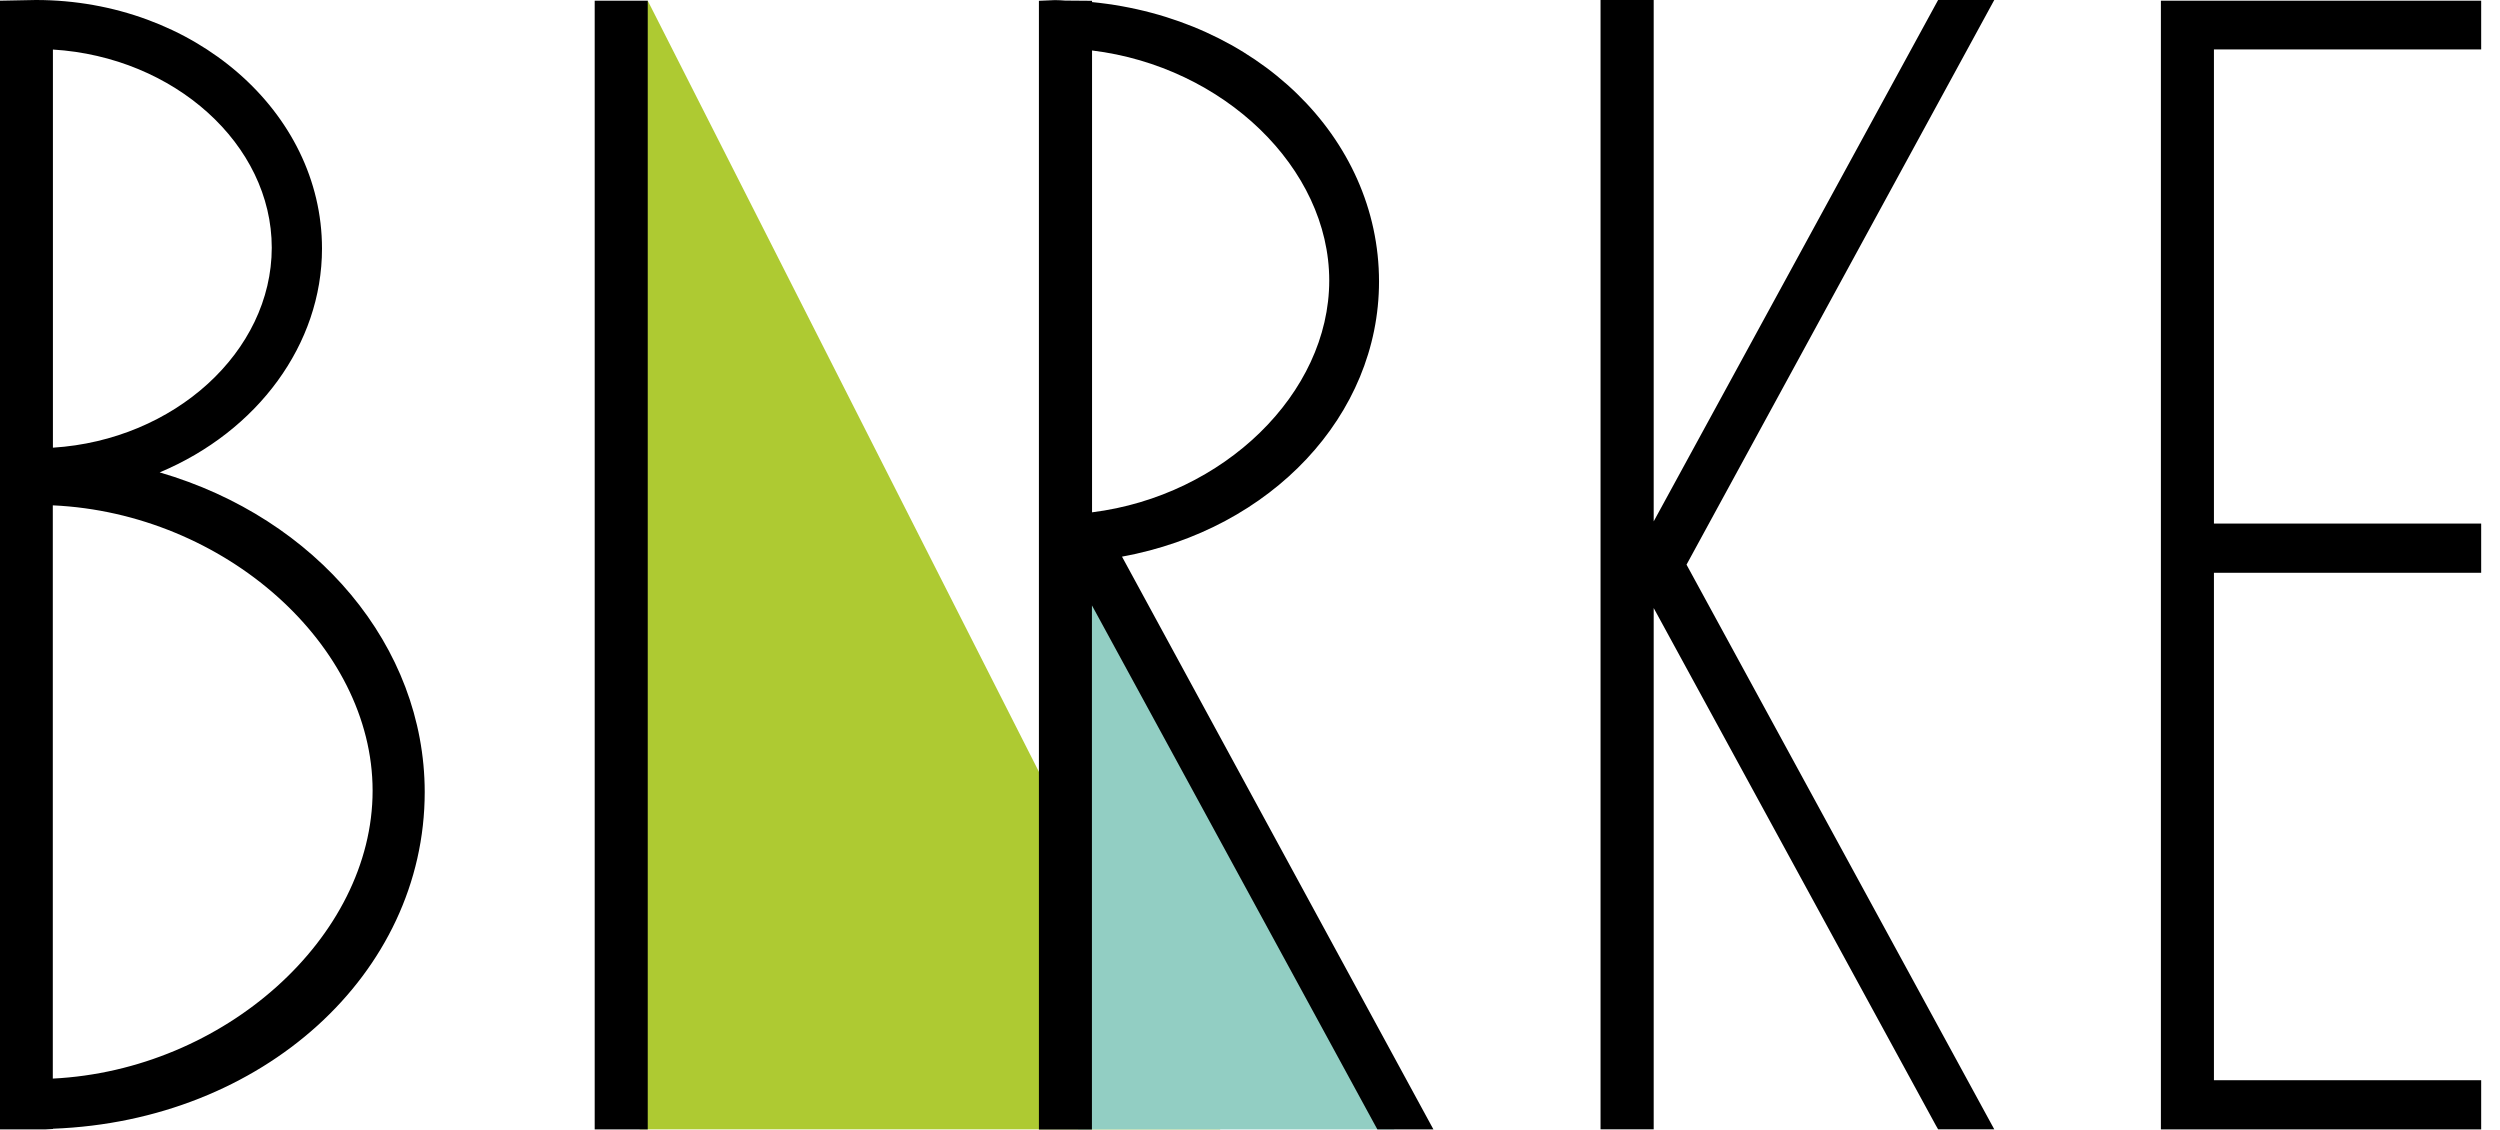
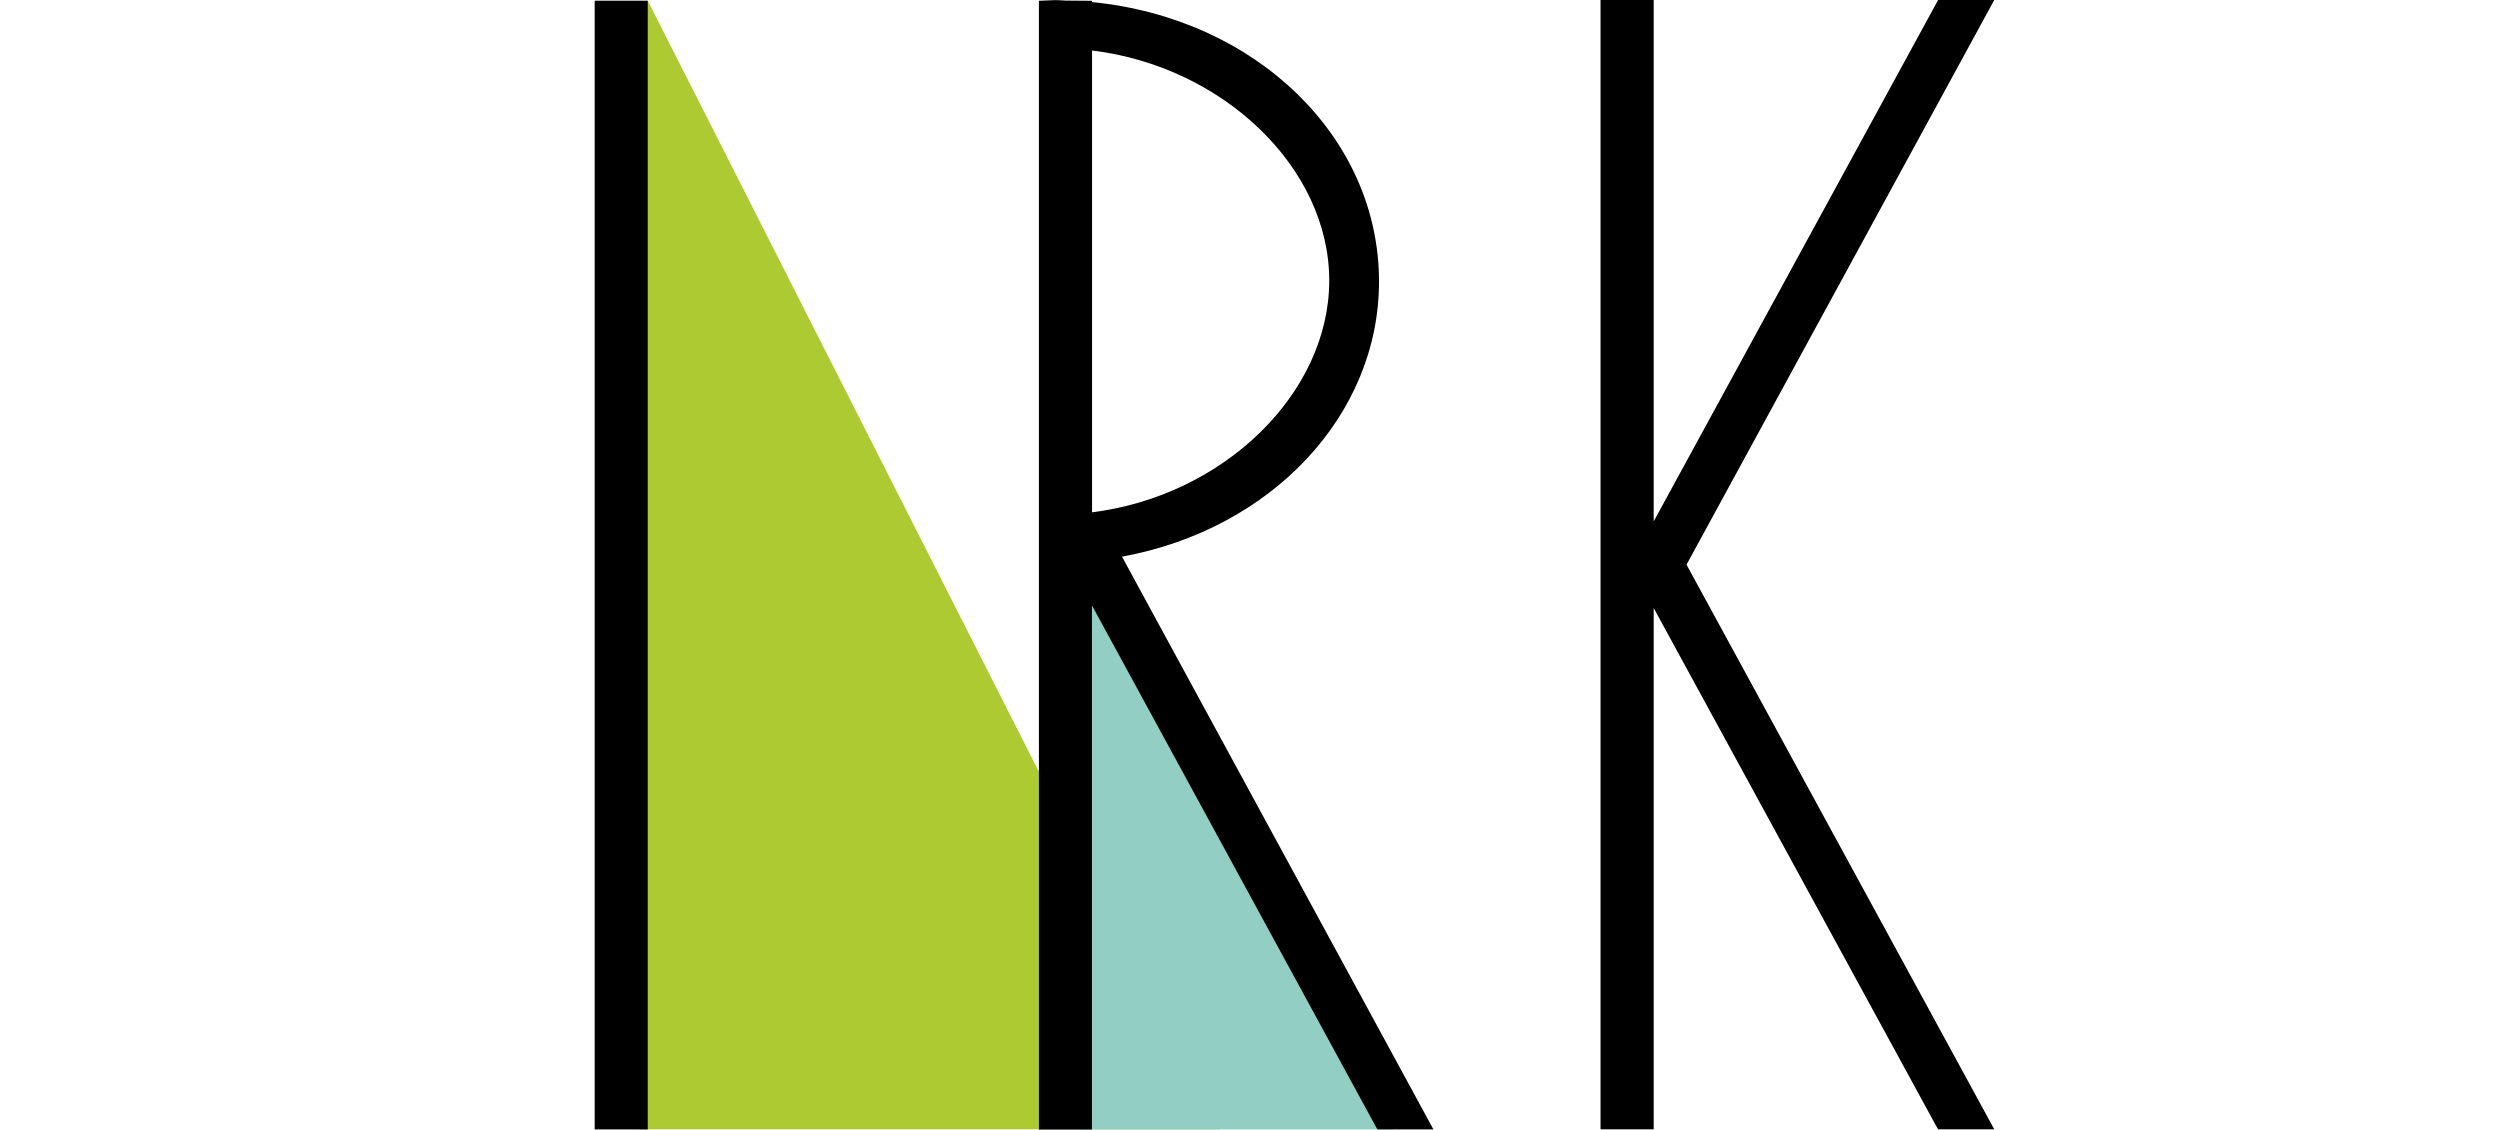
<svg xmlns="http://www.w3.org/2000/svg" width="115" height="52" viewBox="0 0 115 52" fill="none">
  <path d="M29.796 0.032L56.133 51.948H29.427V0.395L29.796 0.032Z" fill="#AECA32" />
  <path d="M49.594 25.477L64.14 51.953H49.594V25.477Z" fill="#92CEC3" />
  <path d="M29.796 0.032H27.356V51.953H29.796V0.032Z" fill="black" />
-   <path d="M7.345 21.73C11.855 19.841 14.812 15.827 14.812 11.434C14.812 5.13 8.909 0 1.649 0L0 0.032V51.953H2.071L2.439 51.932V51.921C12.058 51.563 19.537 44.811 19.537 36.431C19.531 29.737 14.578 23.839 7.345 21.73ZM17.14 36.372C17.14 43.119 10.307 49.225 2.429 49.615V23.246C10.313 23.604 17.14 29.662 17.14 36.372ZM2.434 20.593V2.279C8.017 2.621 12.501 6.64 12.501 11.396C12.496 16.179 8.017 20.241 2.434 20.593Z" fill="black" />
-   <path d="M114.134 26.348V24.084H101.841V2.274H114.134V0.032H99.401V51.953H114.134V49.69H101.841V26.348H114.134Z" fill="black" />
  <path d="M89.153 0L76.07 23.983V0H73.625V51.948H76.07V27.97L89.046 51.761L89.153 51.948H91.736L77.58 25.974L91.736 0H89.153Z" fill="black" />
  <path d="M63.435 12.95C63.435 6.315 57.782 0.838 50.234 0.096V0.037L48.996 0.027C48.841 0.016 48.687 0.005 48.526 0.005L47.79 0.037V51.959H50.229V27.848L63.254 51.761L63.36 51.953H65.938L51.612 25.606C58.498 24.346 63.435 19.093 63.435 12.95ZM61.145 12.902C61.145 18.095 56.288 22.809 50.234 23.567V2.322C56.288 3.059 61.145 7.735 61.145 12.902Z" fill="black" />
</svg>